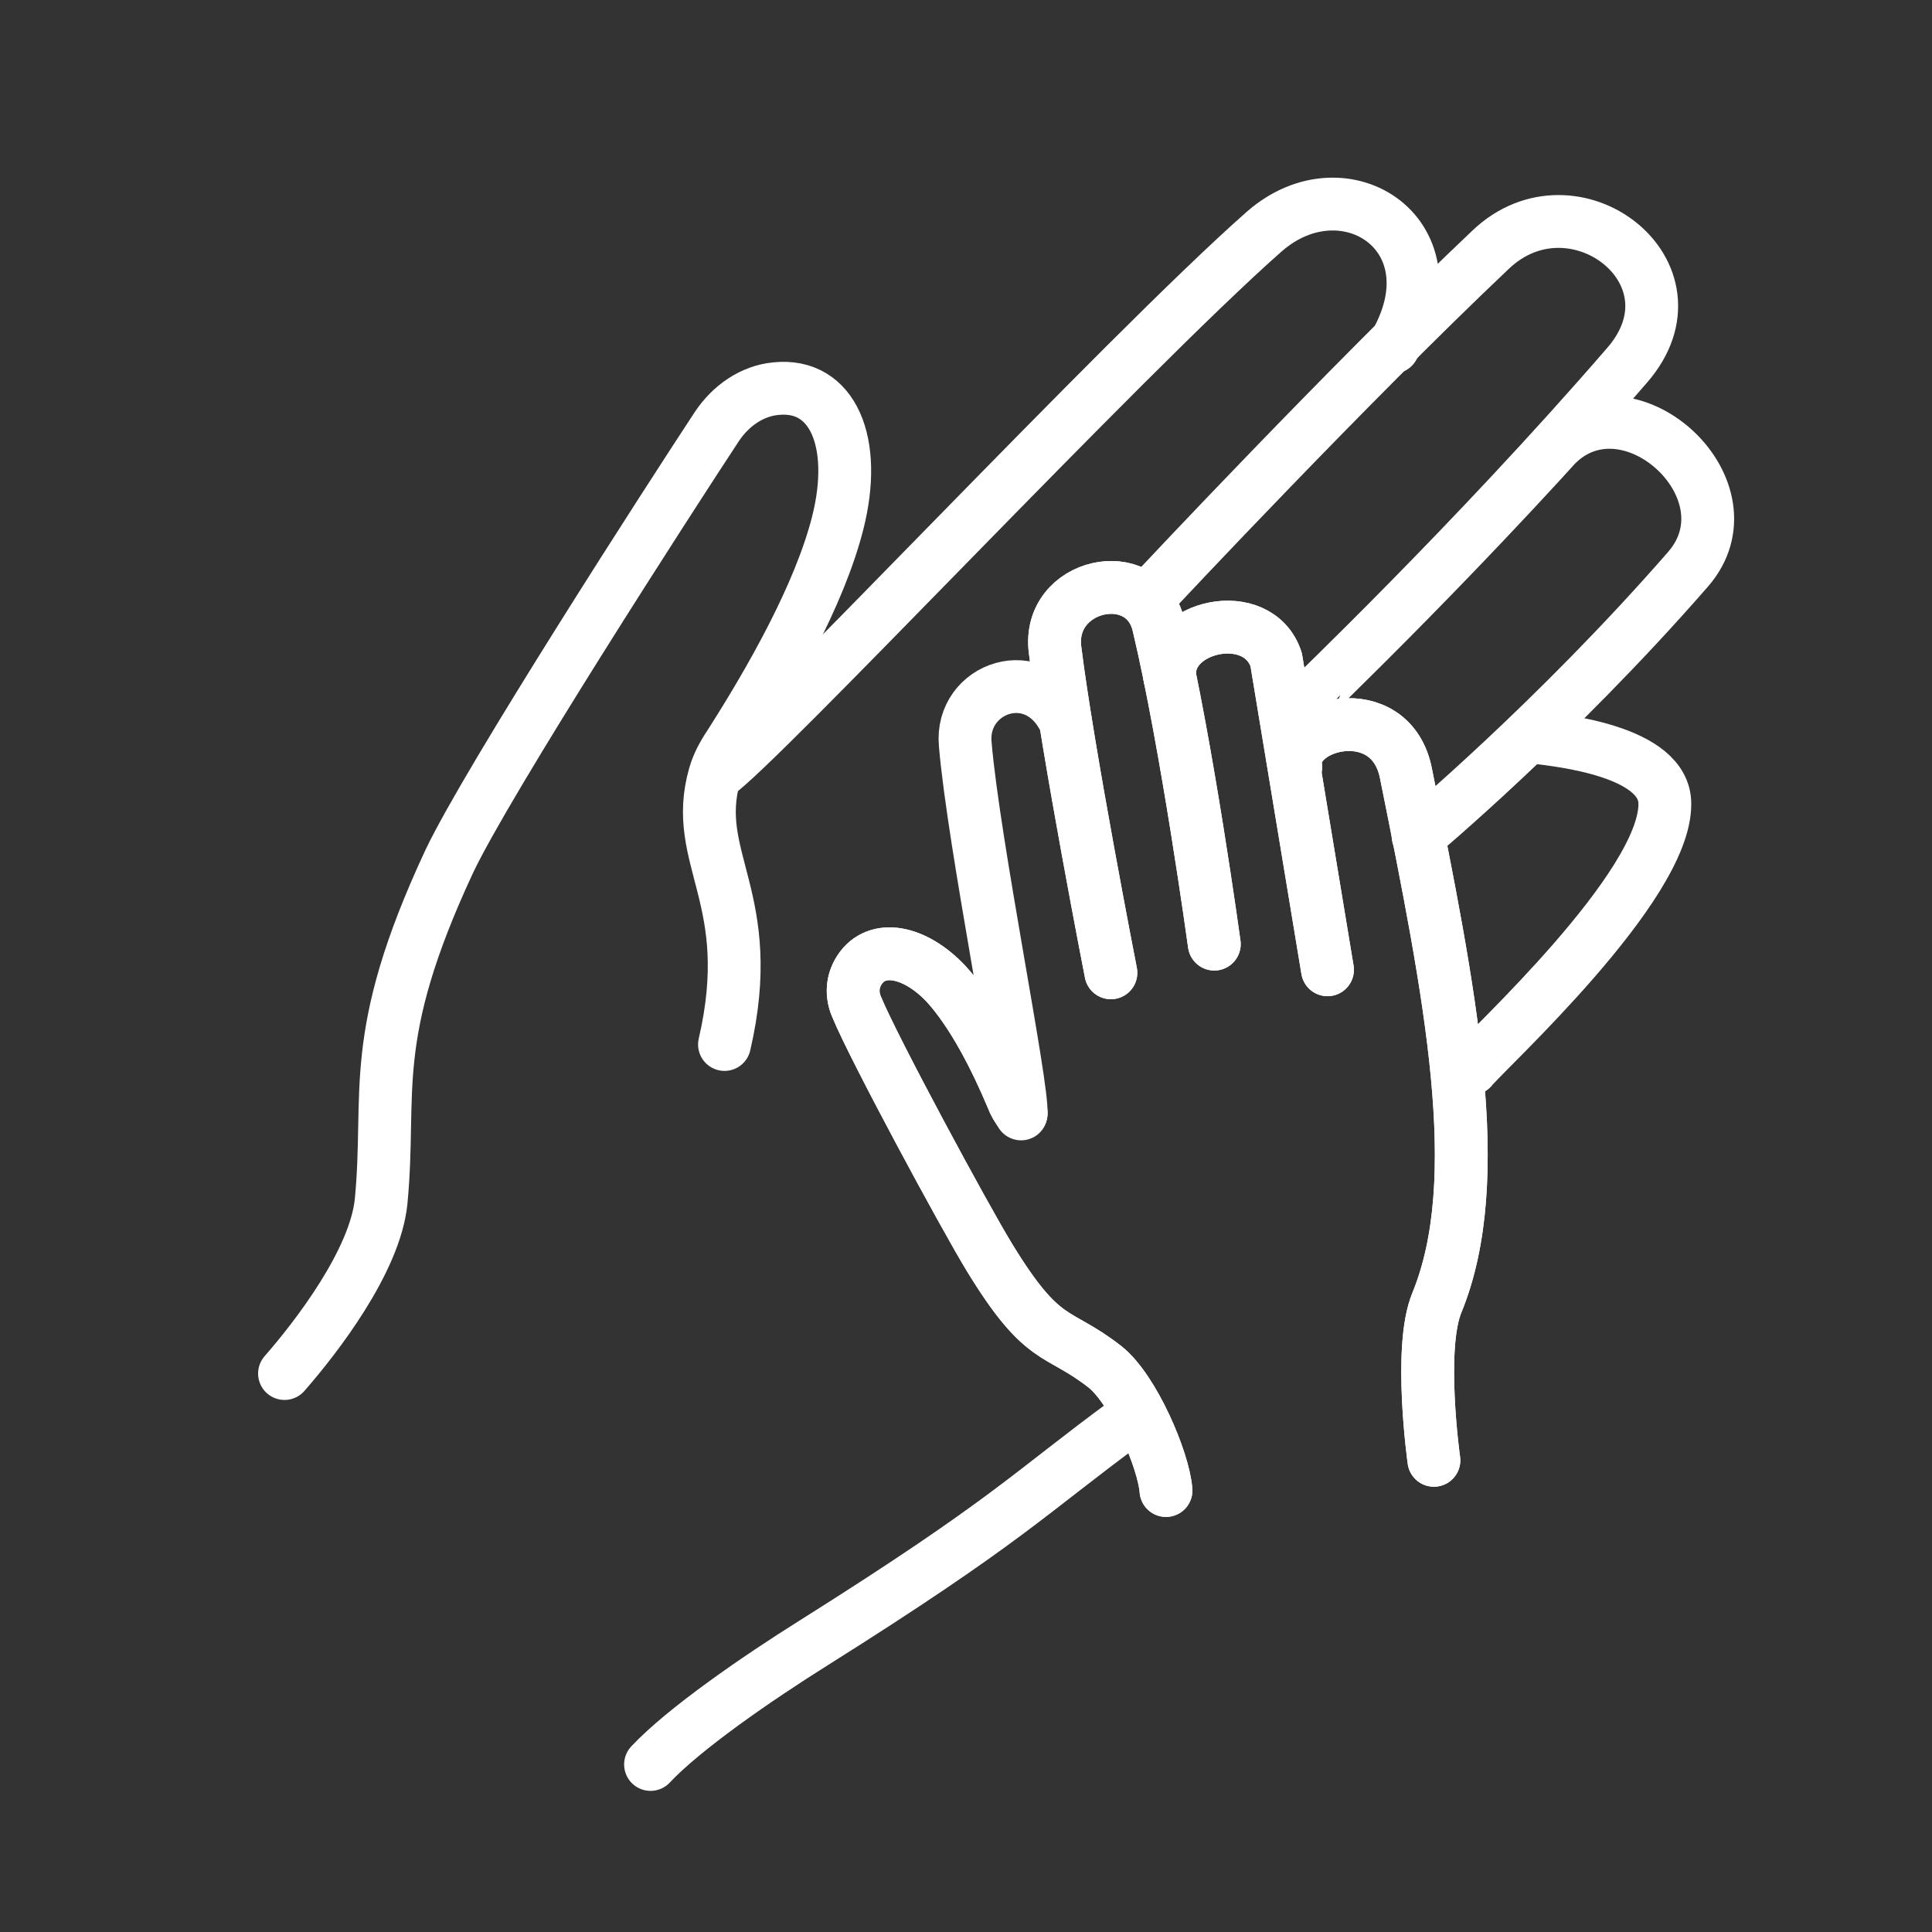
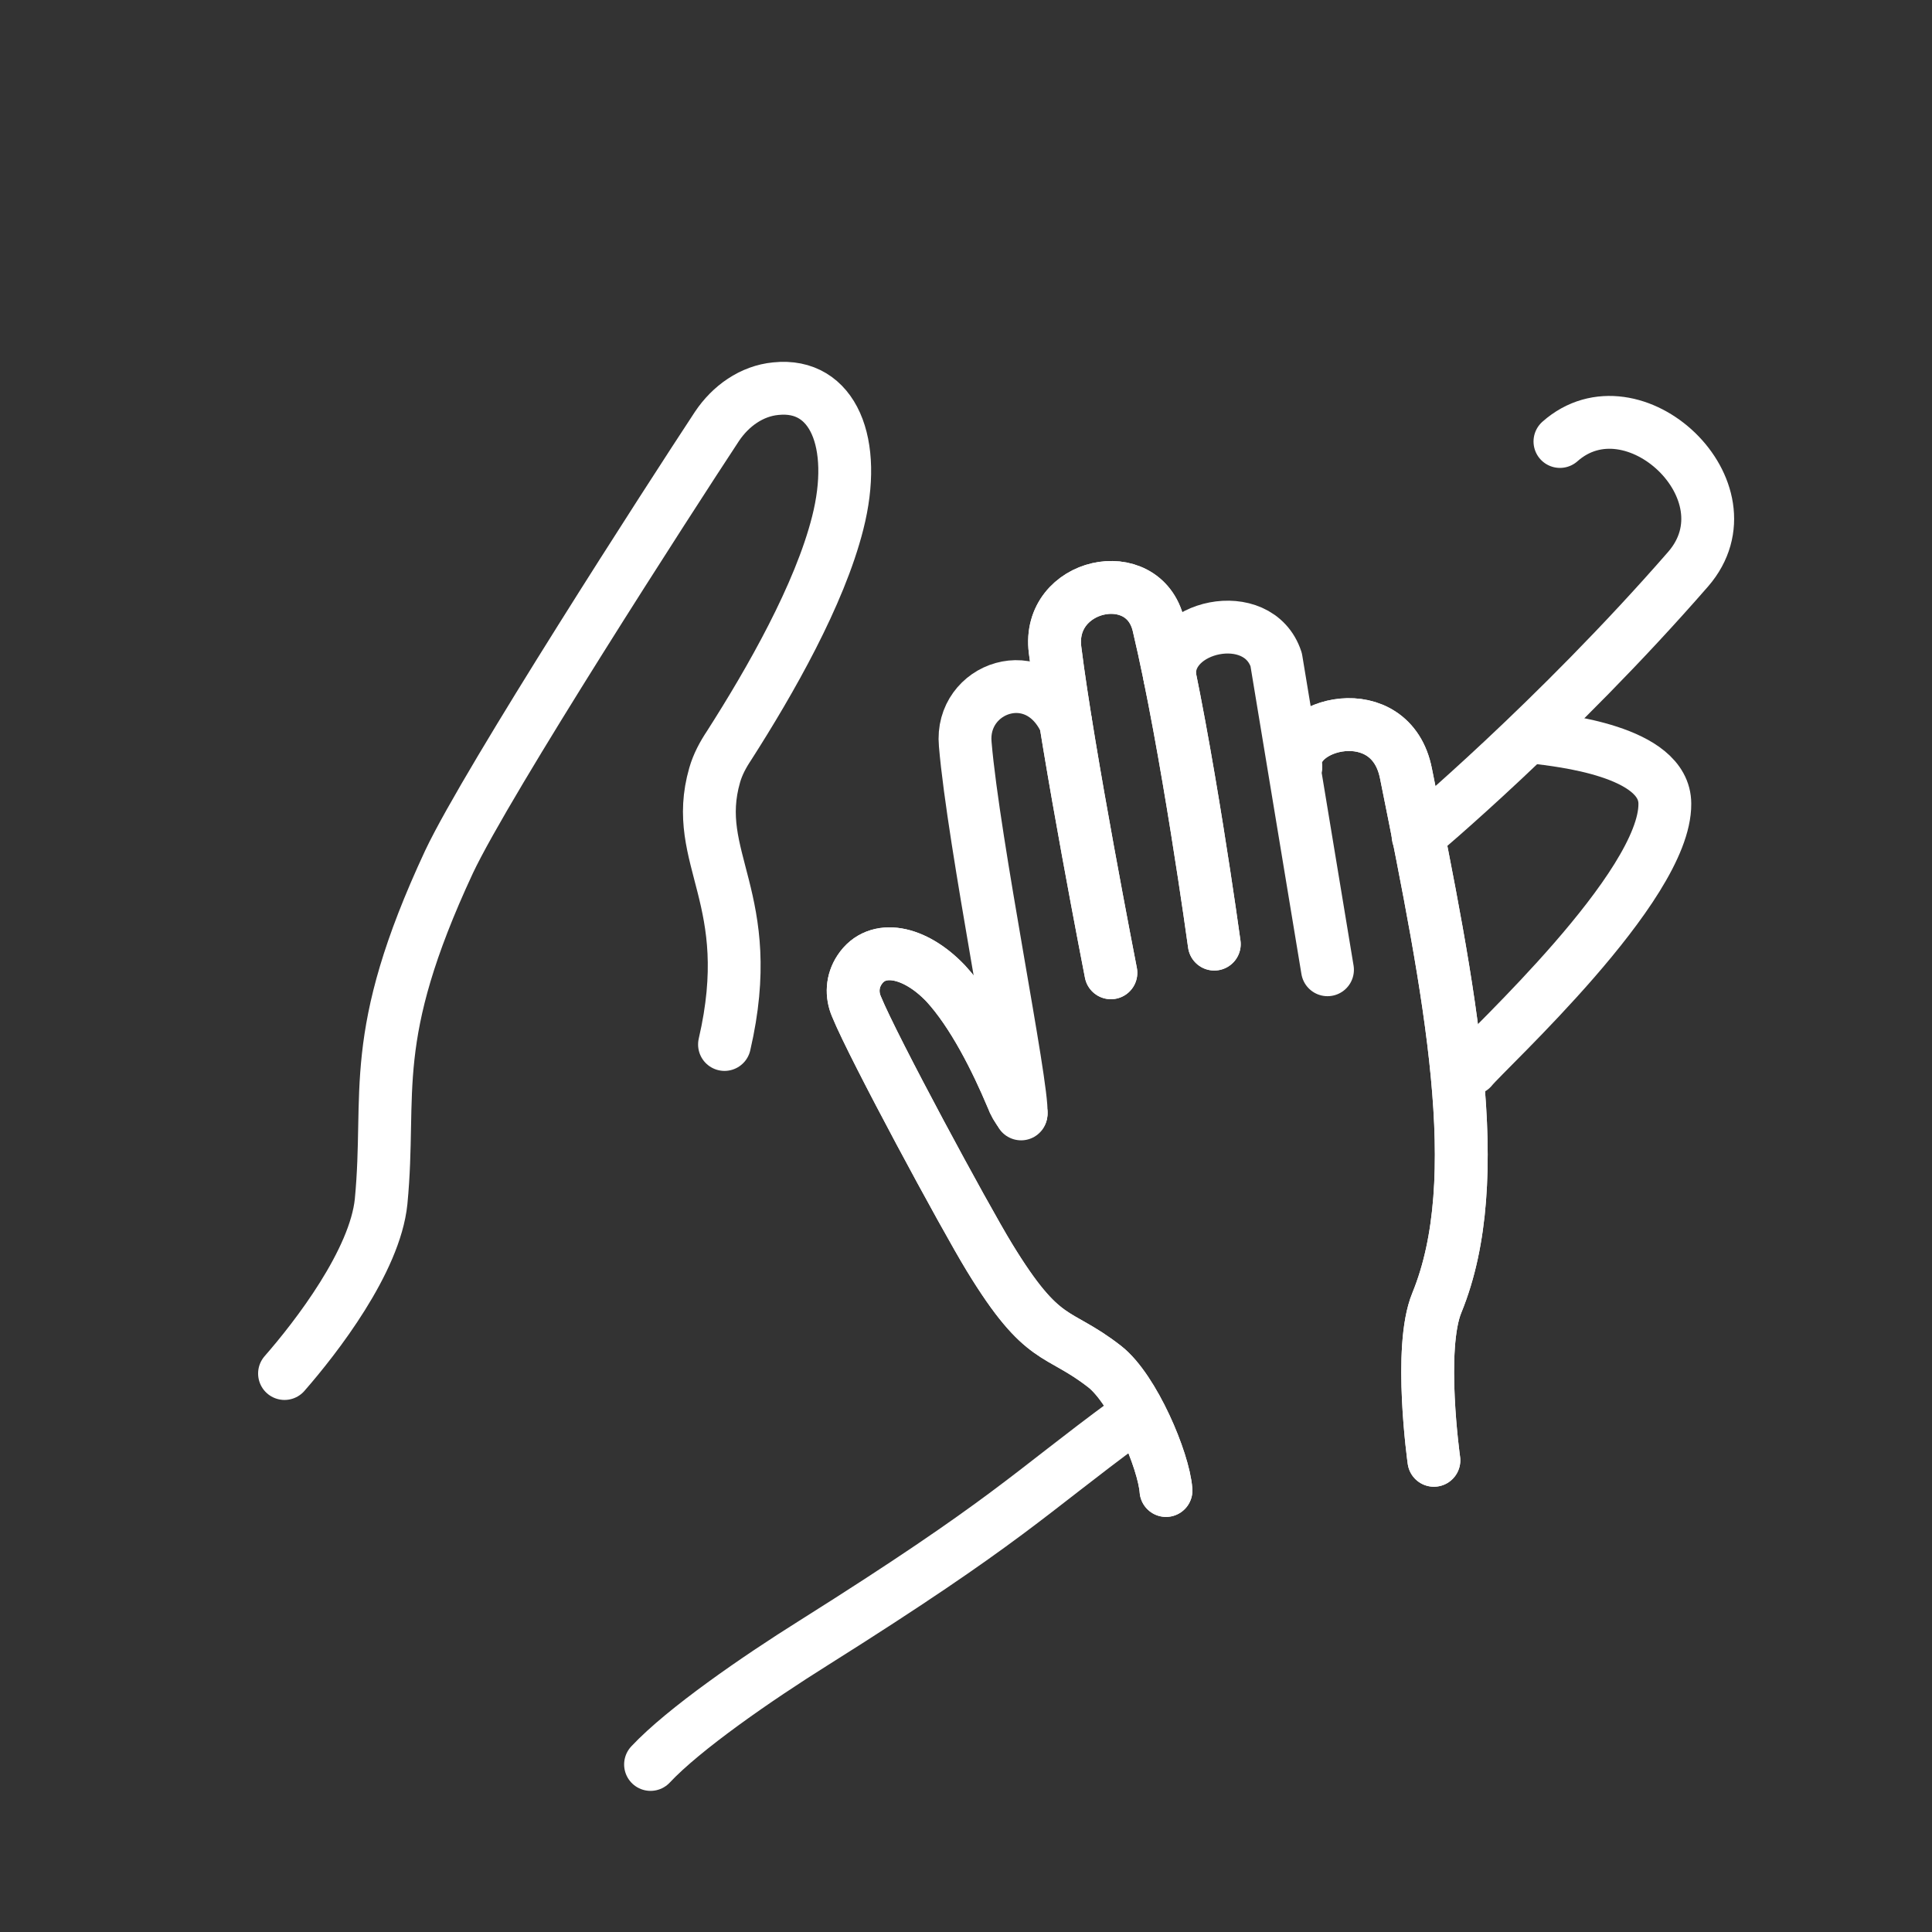
<svg xmlns="http://www.w3.org/2000/svg" version="1.1" id="Layer_2_00000037674582550455641890000005532571973746402714_" x="0px" y="0px" viewBox="0 0 256 256" style="enable-background:new 0 0 256 256;" xml:space="preserve">
  <rect x="0" y="0" width="256" height="256" fill="#333333" stroke="none" />
  <style type="text/css"> .st0{fill:none;stroke:#657CCD;stroke-width:7;stroke-linecap:round;stroke-linejoin:round;} .st1{fill:none;stroke:#FFFFFF;stroke-width:7;stroke-linecap:round;stroke-linejoin:round;stroke-miterlimit:10;} .st2{fill:none;stroke:#FFFFFF;stroke-width:7;stroke-linejoin:round;stroke-miterlimit:10;} .st3{fill:none;stroke:#FFFFFF;stroke-width:7;stroke-miterlimit:10;} .st4{fill:none;stroke:#FFFFFF;stroke-width:7;stroke-linecap:round;stroke-linejoin:round;} </style>
  <g>
    <g>
-       <path class="st1" d="M184.6,46c8.8-14.7-6.4-24.7-17.1-15.3c-18.6,16.4-67.1,68.3-72.7,72" />
-       <path class="st1" d="M173.1,93.1c0-0.1,22.1-21.1,42.5-44.7c10.6-12.2-7.1-25.8-18.1-15.3c-19,18-44,44.7-44,44.7" />
      <path class="st1" d="M187.9,110.8c0,0,18.2-15.2,35.8-35.4c8.9-10.3-7.3-25.5-17-16.9" />
      <path class="st1" d="M195,141.6c2-2.5,25.7-24.1,25.6-35.1c0-7-14-8.4-17.2-8.8" />
      <path class="st1" d="M86.2,233.8c4.4-4.7,14.1-11.4,21.6-16.1c25.9-16.3,28.4-19.7,41.6-29.4" />
      <path class="st1" d="M96,138.4c4.5-19.4-4.5-24.6-1.3-35.7c0.4-1.4,1.1-2.7,1.9-3.9c5.5-8.6,12-20,14.4-29.5 c2.7-10.6-0.6-18.6-8.2-17.8c-3.2,0.3-6,2.3-7.8,5c-6,9.1-30.4,46.9-35.5,57.7c-10.9,23.4-7.6,30.4-9,45 c-0.8,7.9-8.6,18-12.8,22.8" />
    </g>
    <g>
      <g>
        <path class="st1" d="M141.2,95.7c-3.8-8.3-14-4.6-13.3,2.9c1.1,13.1,7.7,45.5,7.4,49" />
        <path class="st1" d="M160.9,125.1c0,0-3.6-26.3-7.4-42.3c-2-8.3-14.8-5.5-13.7,3.3c1.7,13.7,7.4,42.8,7.4,42.8" />
        <path class="st1" d="M175.9,128.5l-6.8-41.1c-2.4-7.3-14.7-4.5-14.1,2.3" />
        <path class="st1" d="M190,193.5c0,0-2.1-14.9,0.4-20.9c6.7-16.4,1.8-40.8-4.1-70.1c-2-10.2-15.5-6.7-14.6-0.9" />
        <path class="st1" d="M135.3,147.5c-0.5-0.6-0.9-1.3-1.2-2.1c-2.1-5-5.2-11.2-8.8-15.1c-4.1-4.3-9.1-5.3-11.4-1.8 c-1,1.5-1.1,3.3-0.4,4.9c2.2,5.4,14.3,27.8,17.6,33.2c7.2,11.8,8.9,9.5,15.3,14.5c3.8,3,7.8,12.4,8.1,16.4" />
        <path class="st1" d="M160.9,125.1c0,0-3.6-26.3-7.4-42.3c-2-8.3-14.8-5.5-13.7,3.3c1.7,13.7,7.4,42.8,7.4,42.8" />
-         <path class="st1" d="M175.9,128.5l-6.8-41.1c-2.4-7.3-14.7-4.5-14.1,2.3" />
        <path class="st1" d="M190,193.5c0,0-2.1-14.9,0.4-20.9c6.7-16.4,1.8-40.8-4.1-70.1c-2-10.2-15.5-6.7-14.6-0.9" />
        <path class="st1" d="M135.3,147.5c-0.5-0.6-0.9-1.3-1.2-2.1c-2.1-5-5.2-11.2-8.8-15.1c-4.1-4.3-9.1-5.3-11.4-1.8 c-1,1.5-1.1,3.3-0.4,4.9c2.2,5.4,14.3,27.8,17.6,33.2c7.2,11.8,8.9,9.5,15.3,14.5c3.8,3,7.8,12.4,8.1,16.4" />
      </g>
    </g>
  </g>
</svg>